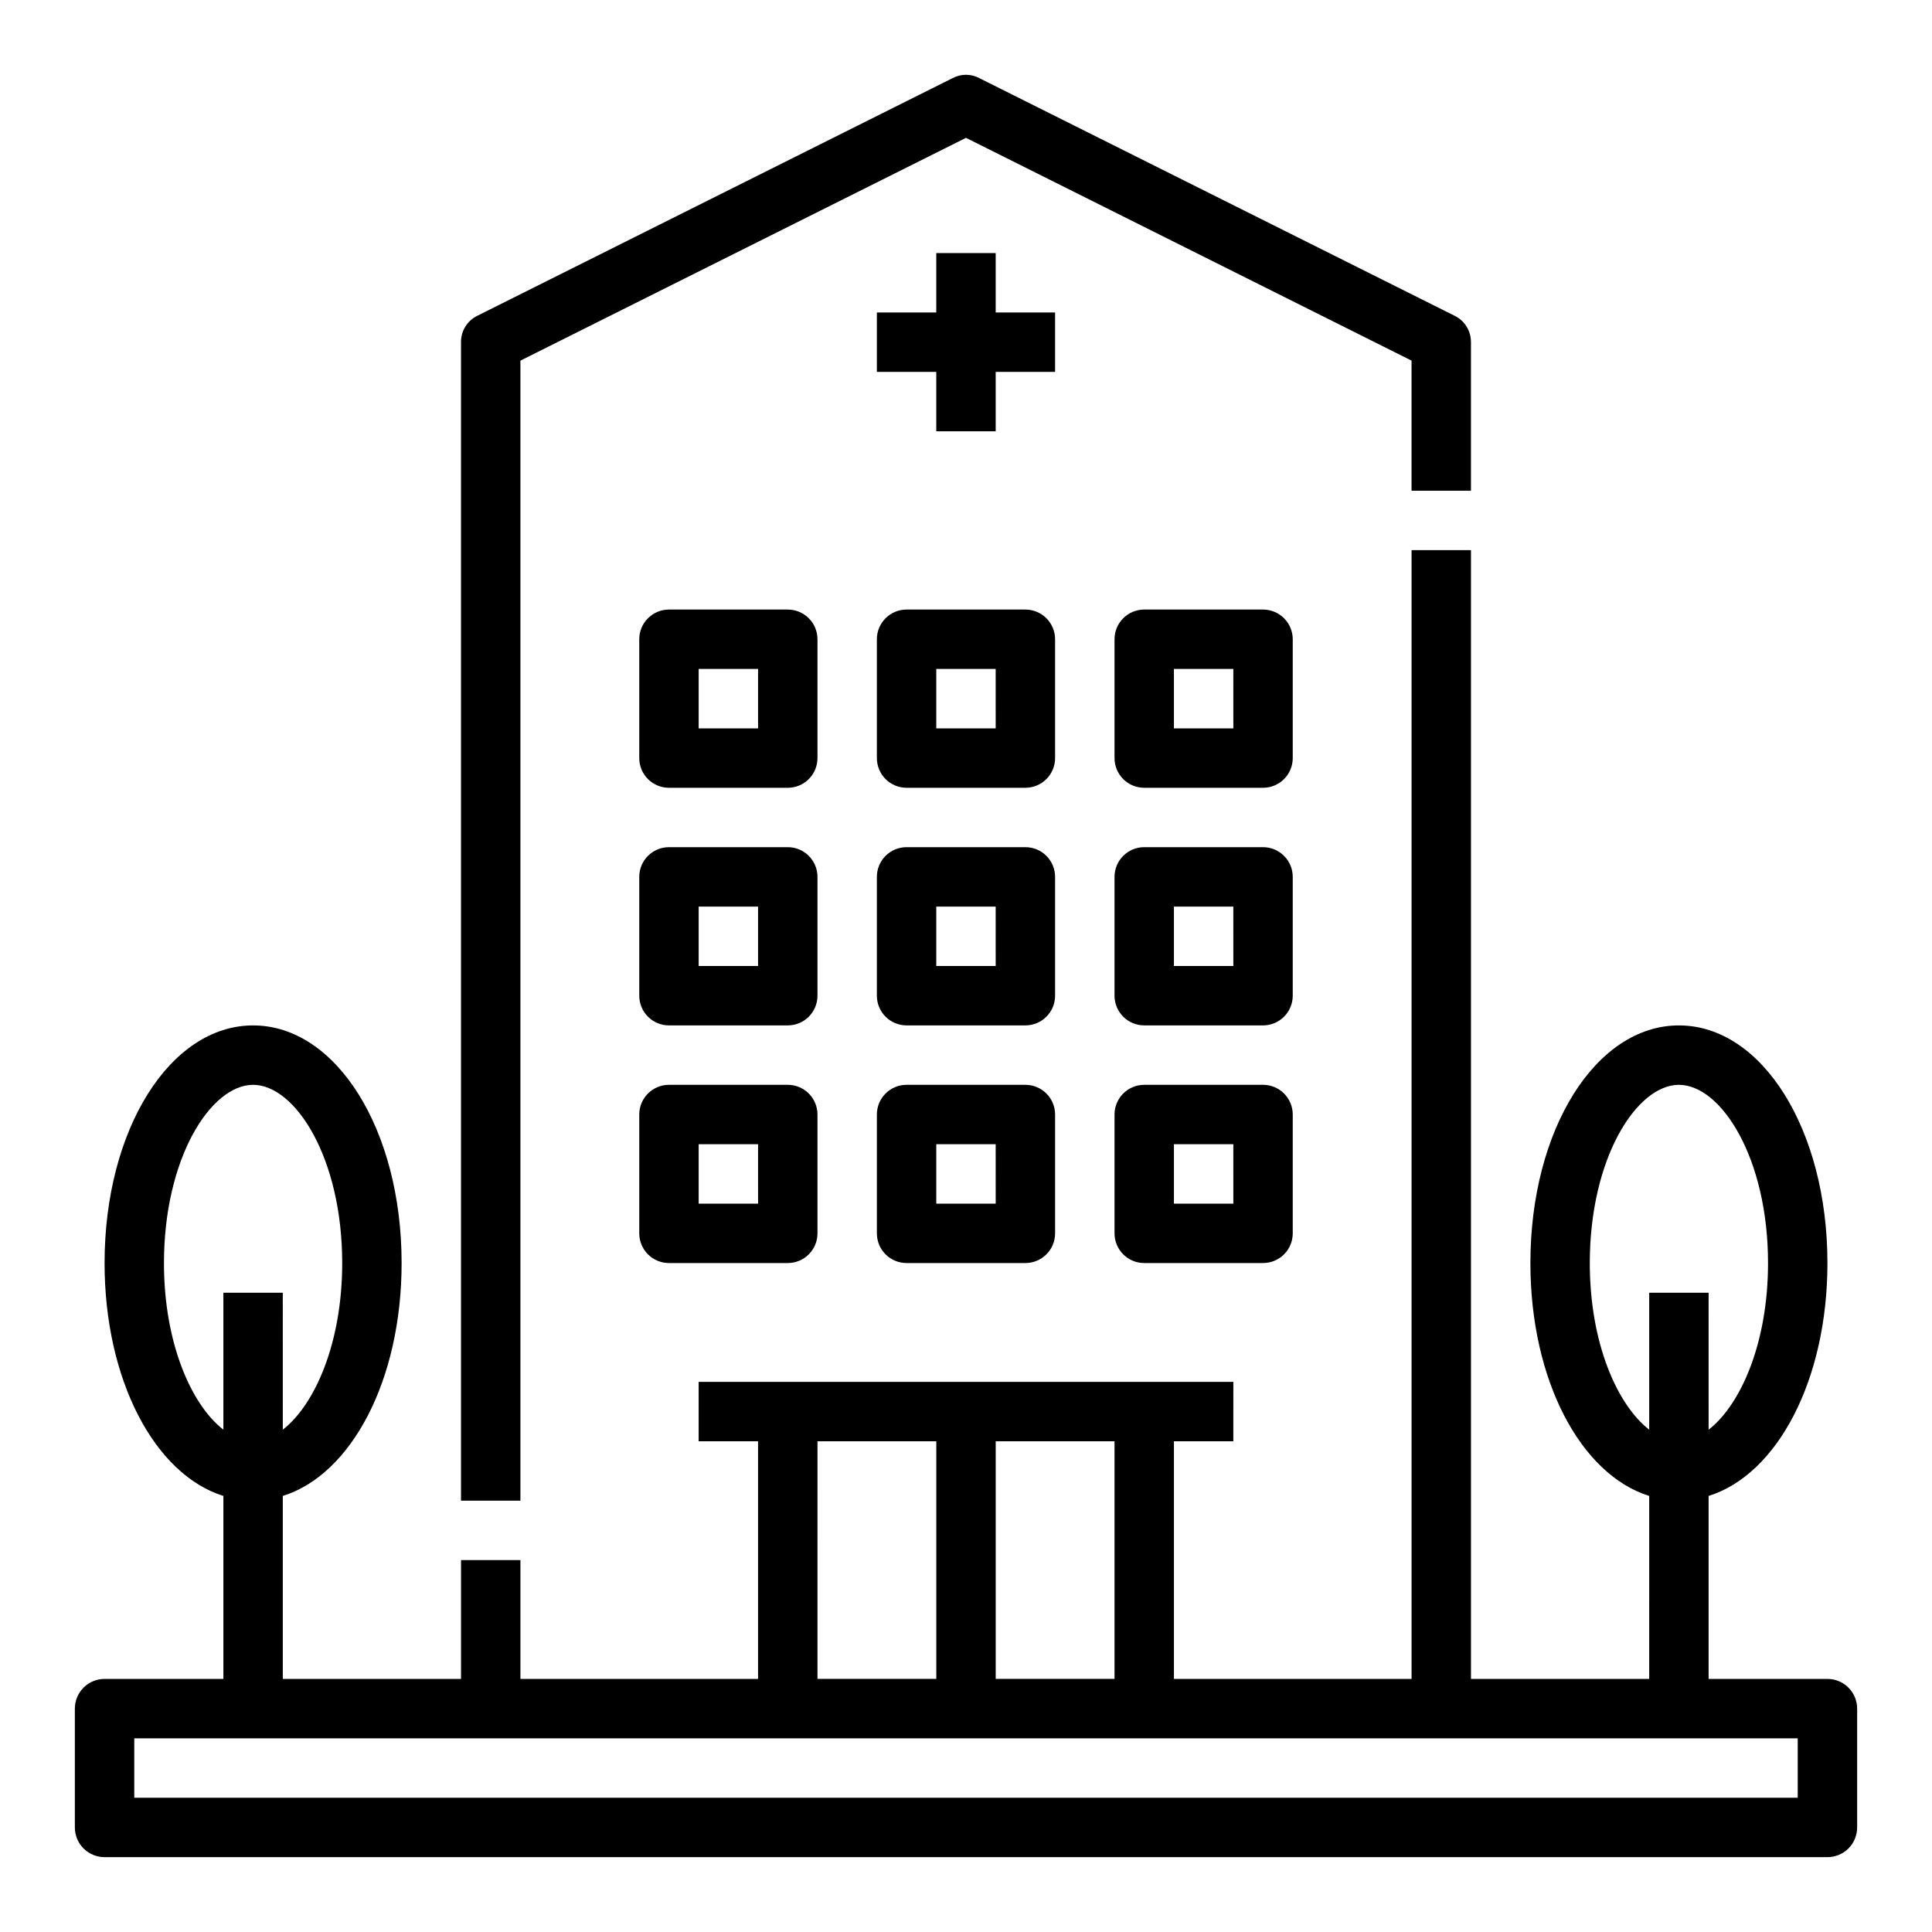
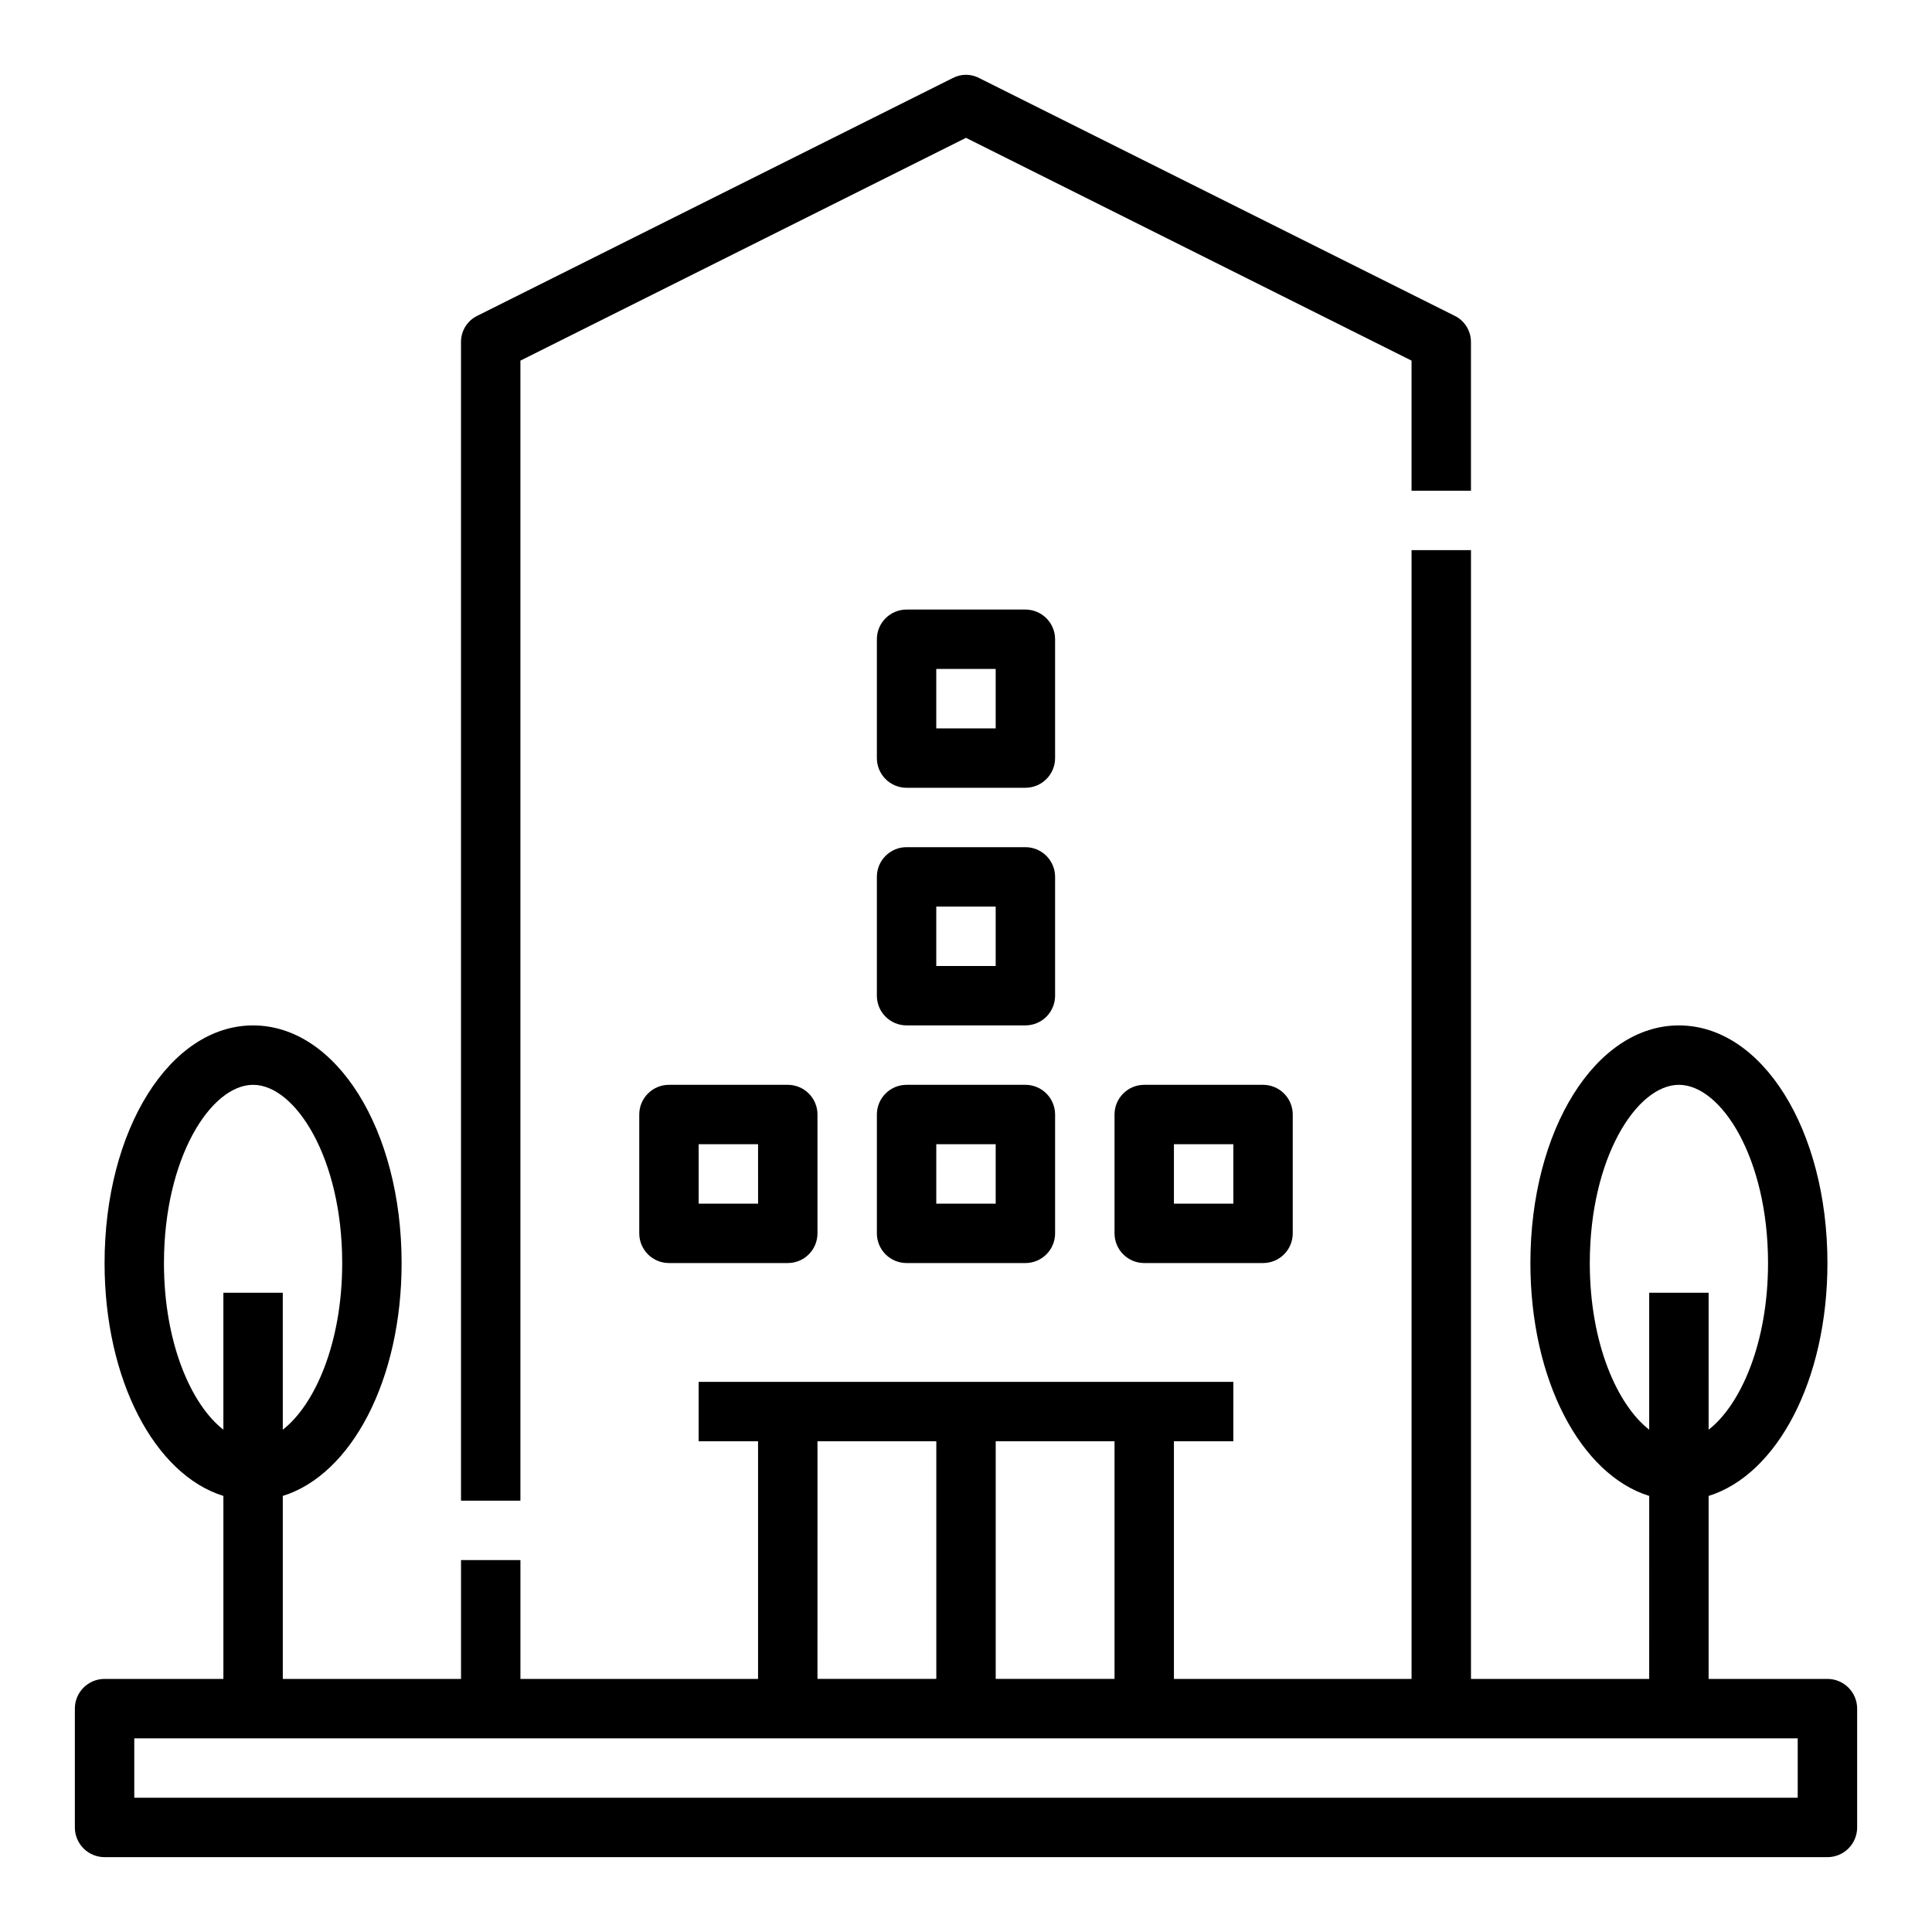
<svg xmlns="http://www.w3.org/2000/svg" fill="#000000" width="800px" height="800px" version="1.1" viewBox="144 144 512 512">
  <g>
    <path d="m628.29 588.93h-31.488v-48.492c18.184-5.668 31.488-30.699 31.488-61.715 0-35.344-17.32-62.977-39.359-62.977-22.043 0-39.359 27.629-39.359 62.977 0 31.016 13.305 56.047 31.488 61.715l-0.004 48.492h-47.23v-299.14h-15.746v299.14h-62.977v-62.977h15.742l0.004-15.742h-141.7v15.742h15.742v62.977h-62.973v-31.488h-15.742v31.488h-47.234v-48.492c18.184-5.668 31.488-30.699 31.488-61.715 0-35.344-17.32-62.977-39.359-62.977-22.043 0-39.359 27.629-39.359 62.977 0 31.016 13.305 56.047 31.488 61.715v48.492h-31.488c-4.348 0-7.875 3.527-7.875 7.875v31.488c0 2.086 0.832 4.09 2.309 5.566 1.477 1.473 3.477 2.305 5.566 2.305h456.58c2.086 0 4.09-0.832 5.566-2.305 1.473-1.477 2.305-3.481 2.305-5.566v-31.488c0-2.09-0.832-4.09-2.305-5.566-1.477-1.477-3.481-2.309-5.566-2.309zm-62.977-110.21c0-27.867 12.438-47.23 23.617-47.23 11.18 0 23.617 19.363 23.617 47.23 0 21.332-7.32 37.629-15.742 44.16l-0.004-36.289h-15.746v36.289c-8.422-6.531-15.742-22.828-15.742-44.16zm-157.44 47.23h31.488v62.977h-31.488zm-47.23 0h31.488v62.977h-31.492zm-173.19-47.23c0-27.867 12.438-47.23 23.617-47.23 11.18 0 23.617 19.363 23.617 47.23 0 21.332-7.32 37.629-15.742 44.16l-0.004-36.289h-15.742v36.289c-8.426-6.531-15.746-22.828-15.746-44.16zm432.96 141.7h-440.83v-15.742h440.83z" />
-     <path d="m423.61 226.81h-15.742v-15.742h-15.746v15.742h-15.742v15.746h15.742v15.742h15.746v-15.742h15.742z" />
    <path d="m533.82 234.69v39.359h-15.746v-34.48l-118.08-59.039-118.08 59.039v302.13h-15.742v-307.01c-0.035-2.977 1.652-5.707 4.328-7.008l125.95-62.977c2.215-1.18 4.871-1.18 7.082 0l125.95 62.977c2.68 1.301 4.363 4.031 4.332 7.008z" />
    <path d="m415.74 431.49h-31.488c-4.348 0-7.871 3.523-7.871 7.871v31.488c0 2.086 0.828 4.09 2.305 5.566 1.477 1.477 3.481 2.305 5.566 2.305h31.488c2.09 0 4.09-0.828 5.566-2.305 1.477-1.477 2.305-3.481 2.305-5.566v-31.488c0-2.09-0.828-4.09-2.305-5.566-1.477-1.477-3.477-2.305-5.566-2.305zm-7.871 31.488h-15.746v-15.746h15.742z" />
    <path d="m478.72 431.49h-31.488c-4.348 0-7.871 3.523-7.871 7.871v31.488c0 2.086 0.828 4.09 2.305 5.566 1.477 1.477 3.481 2.305 5.566 2.305h31.488c2.086 0 4.09-0.828 5.566-2.305 1.477-1.477 2.305-3.481 2.305-5.566v-31.488c0-2.09-0.828-4.09-2.305-5.566-1.477-1.477-3.481-2.305-5.566-2.305zm-7.871 31.488h-15.746v-15.746h15.742z" />
    <path d="m352.77 431.49h-31.488c-4.348 0-7.871 3.523-7.871 7.871v31.488c0 2.086 0.828 4.09 2.305 5.566 1.477 1.477 3.481 2.305 5.566 2.305h31.488c2.09 0 4.09-0.828 5.566-2.305 1.477-1.477 2.305-3.481 2.305-5.566v-31.488c0-2.09-0.828-4.09-2.305-5.566-1.477-1.477-3.477-2.305-5.566-2.305zm-7.871 31.488h-15.746v-15.746h15.742z" />
    <path d="m423.61 376.38c0-2.09-0.828-4.09-2.305-5.566-1.477-1.477-3.477-2.305-5.566-2.305h-31.488c-4.348 0-7.871 3.523-7.871 7.871v31.488c0 2.086 0.828 4.09 2.305 5.566s3.481 2.305 5.566 2.305h31.488c2.09 0 4.09-0.828 5.566-2.305 1.477-1.477 2.305-3.481 2.305-5.566zm-15.742 23.617h-15.746v-15.746h15.742z" />
-     <path d="m486.59 376.38c0-2.09-0.828-4.09-2.305-5.566-1.477-1.477-3.481-2.305-5.566-2.305h-31.488c-4.348 0-7.871 3.523-7.871 7.871v31.488c0 2.086 0.828 4.09 2.305 5.566 1.477 1.477 3.481 2.305 5.566 2.305h31.488c2.086 0 4.09-0.828 5.566-2.305 1.477-1.477 2.305-3.481 2.305-5.566zm-15.742 23.617h-15.746v-15.746h15.742z" />
-     <path d="m360.64 376.38c0-2.09-0.828-4.09-2.305-5.566-1.477-1.477-3.477-2.305-5.566-2.305h-31.488c-4.348 0-7.871 3.523-7.871 7.871v31.488c0 2.086 0.828 4.09 2.305 5.566 1.477 1.477 3.481 2.305 5.566 2.305h31.488c2.09 0 4.09-0.828 5.566-2.305 1.477-1.477 2.305-3.481 2.305-5.566zm-15.742 23.617h-15.746v-15.746h15.742z" />
    <path d="m423.61 313.41c0-2.086-0.828-4.09-2.305-5.566-1.477-1.477-3.477-2.305-5.566-2.305h-31.488c-4.348 0-7.871 3.523-7.871 7.871v31.488c0 2.086 0.828 4.09 2.305 5.566 1.477 1.477 3.481 2.305 5.566 2.305h31.488c2.09 0 4.09-0.828 5.566-2.305 1.477-1.477 2.305-3.481 2.305-5.566zm-15.742 23.617h-15.746v-15.746h15.742z" />
-     <path d="m486.59 313.41c0-2.086-0.828-4.09-2.305-5.566-1.477-1.477-3.481-2.305-5.566-2.305h-31.488c-4.348 0-7.871 3.523-7.871 7.871v31.488c0 2.086 0.828 4.09 2.305 5.566 1.477 1.477 3.481 2.305 5.566 2.305h31.488c2.086 0 4.09-0.828 5.566-2.305 1.477-1.477 2.305-3.481 2.305-5.566zm-15.742 23.617h-15.746v-15.746h15.742z" />
-     <path d="m360.64 313.41c0-2.086-0.828-4.09-2.305-5.566-1.477-1.477-3.477-2.305-5.566-2.305h-31.488c-4.348 0-7.871 3.523-7.871 7.871v31.488c0 2.086 0.828 4.09 2.305 5.566 1.477 1.477 3.481 2.305 5.566 2.305h31.488c2.09 0 4.09-0.828 5.566-2.305 1.477-1.477 2.305-3.481 2.305-5.566zm-15.742 23.617h-15.746v-15.746h15.742z" />
  </g>
</svg>